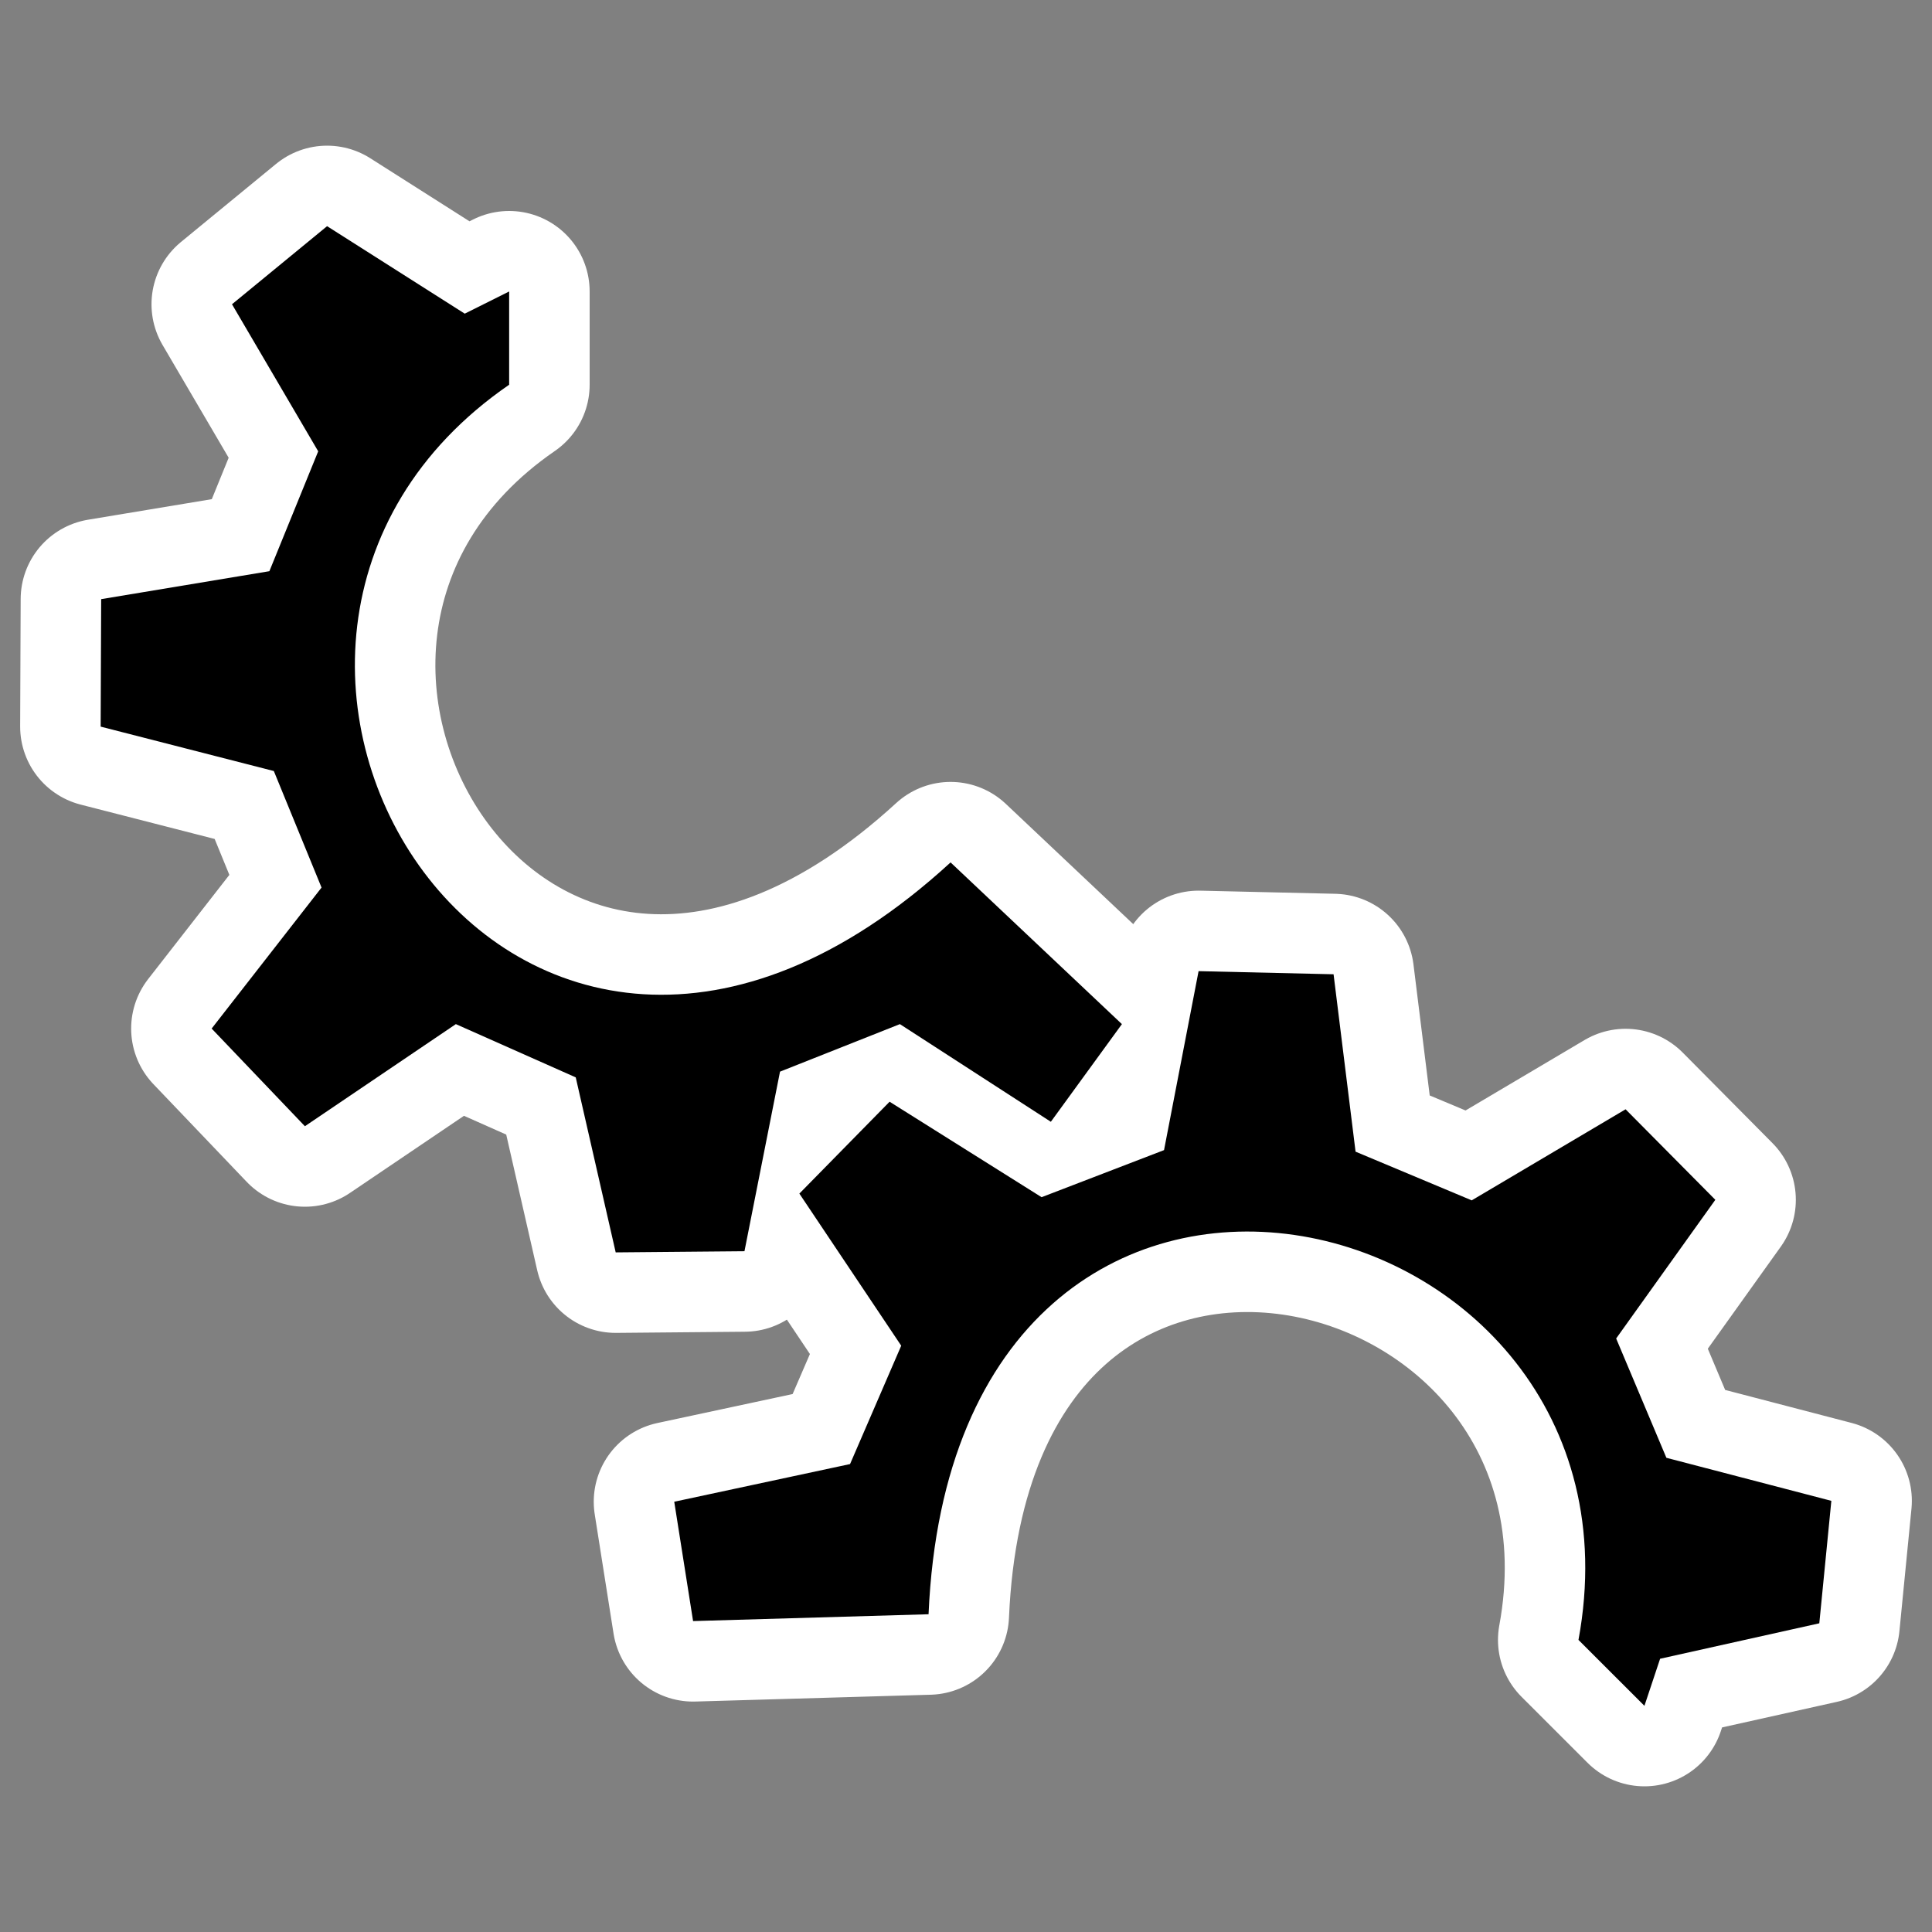
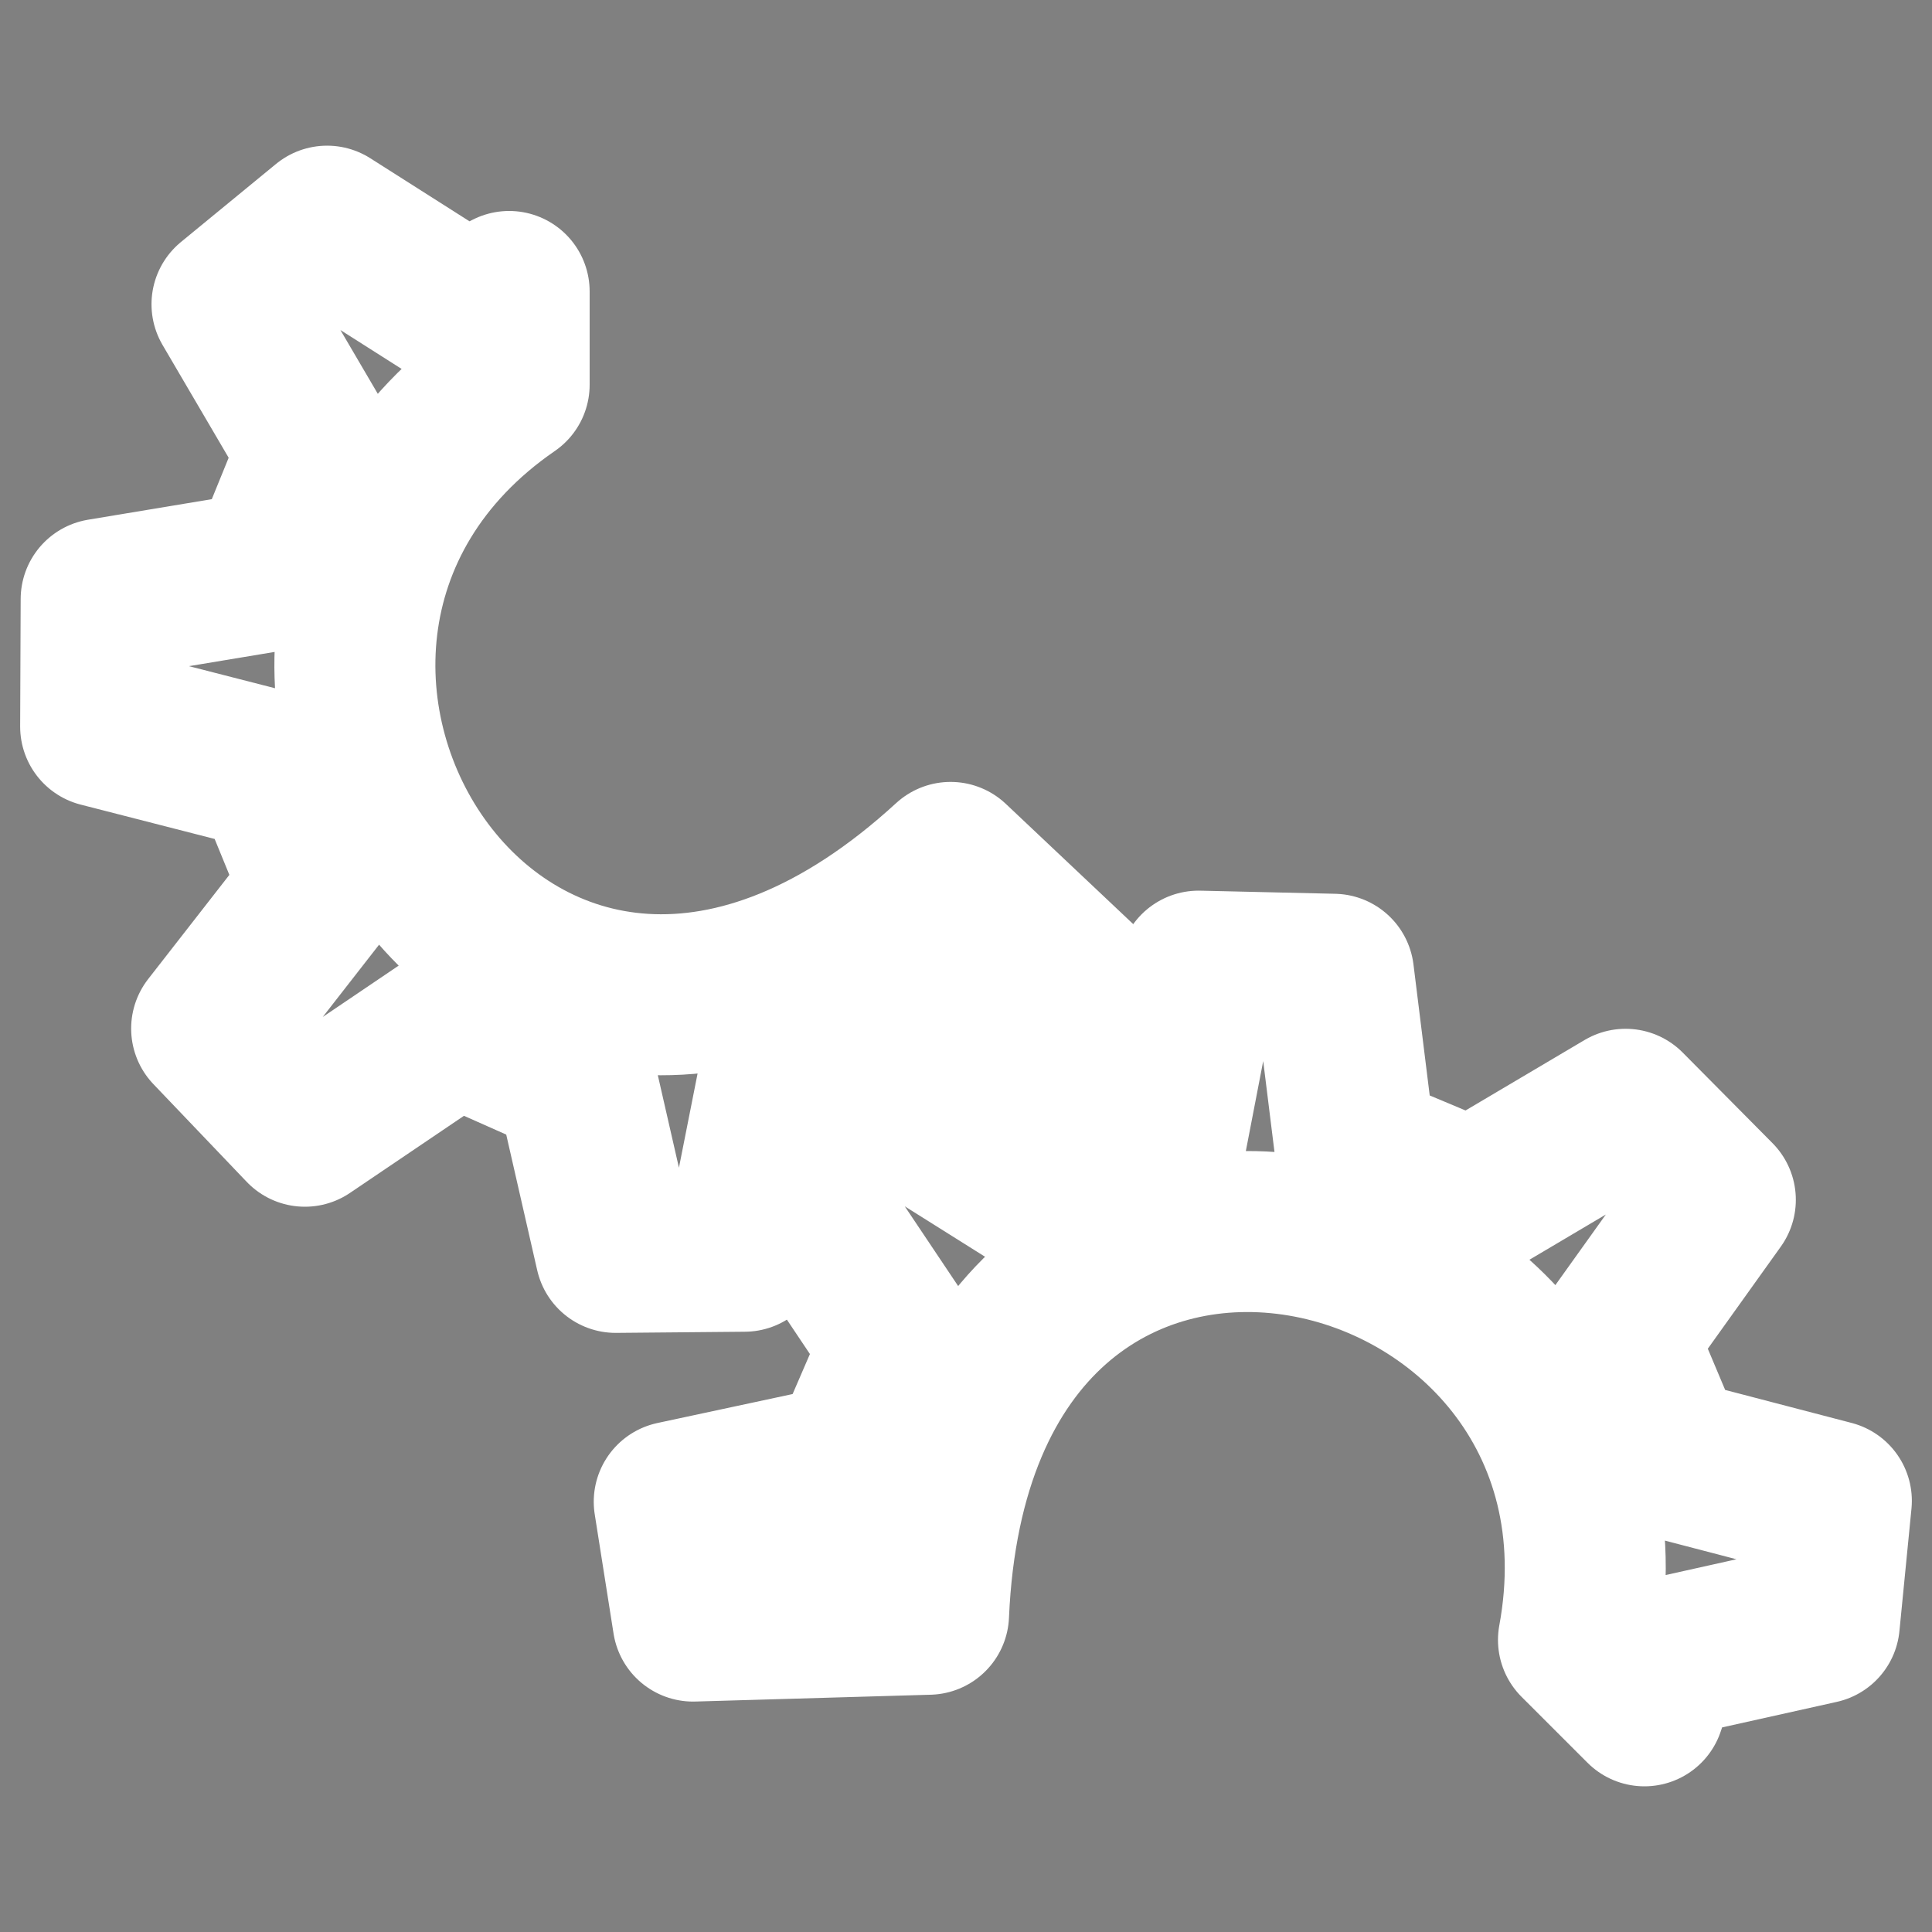
<svg xmlns="http://www.w3.org/2000/svg" xmlns:ns1="http://sodipodi.sourceforge.net/DTD/sodipodi-0.dtd" xmlns:ns2="http://www.inkscape.org/namespaces/inkscape" id="svg1" ns1:docname="kcmsystem.svg" viewBox="0 0 60 60" ns1:version="0.32" _SVGFile__filename="oldscale/apps/kcmsystem.svg" version="1.0" y="0" x="0" ns2:version="0.40" ns1:docbase="/home/danny/work/flat/SVG/mono/scalable/apps">
  <rect x="0" y="0" width="60" height="60" fill="#808080" stroke="none" />
  <ns1:namedview id="base" bordercolor="#666666" ns2:pageshadow="2" ns2:window-y="0" pagecolor="#ffffff" ns2:window-height="699" ns2:zoom="4.4107213" ns2:window-x="0" borderopacity="1.0" ns2:current-layer="svg1" ns2:cx="57.481502" ns2:cy="25.825024" ns2:window-width="1024" ns2:pageopacity="0.0" />
  <g id="g1733">
    <path id="path1092" style="stroke-linejoin:round;stroke:#ffffff;stroke-width:5;fill:none" transform="translate(-.134 .116)" d="m10.665 50.971zm-3.958-19.144l2.896 3.033 4.688-3.171 3.723 1.654 1.241 5.435 3.999-0.036 1.104-5.577 3.723-1.476 4.688 3.033 2.207-3.033-5.321-5.022c-13.638 12.509-25.423-6.77-13.709-14.835v-2.896l-1.379 0.689-4.275-2.717-2.953 2.425 2.677 4.567-1.516 3.723-5.224 0.868-0.016 3.959 5.378 1.379 1.482 3.619-3.413 4.379z" />
    <path id="path1093" style="stroke-linejoin:round;stroke:#ffffff;stroke-width:5;fill:none" transform="translate(-.134 .116)" d="m25.213 19.402zm16.336 10.739l-4.192-0.097-1.073 5.558-3.803 1.462-4.72-2.965-2.802 2.853 3.163 4.724-1.589 3.676-5.46 1.17 0.585 3.706 7.313-0.212c0.798-18.488 22.764-13.19 20.184 0.797l2.048 2.047 0.487-1.462 4.944-1.101 0.374-3.803-5.123-1.337-1.56-3.705 3.08-4.307-2.787-2.811-4.778 2.828-3.608-1.512-0.683-5.509z" />
  </g>
-   <path id="path705" style="fill-rule:evenodd;fill:#000000" transform="translate(-.134 .116)" d="m10.665 50.971zm-3.958-19.144l2.896 3.033 4.688-3.171 3.723 1.654 1.241 5.435 3.999-0.036 1.104-5.577 3.723-1.476 4.688 3.033 2.207-3.033-5.321-5.022c-13.638 12.509-25.423-6.77-13.709-14.835v-2.896l-1.379 0.689-4.275-2.717-2.953 2.425 2.677 4.567-1.516 3.723-5.224 0.868-0.016 3.959 5.378 1.379 1.482 3.619-3.413 4.379z" />
-   <path id="path583" style="fill-rule:evenodd;fill:#000000" transform="translate(-.134 .116)" d="m25.213 19.402zm16.336 10.739l-4.192-0.097-1.073 5.558-3.803 1.462-4.72-2.965-2.802 2.853 3.163 4.724-1.589 3.676-5.46 1.17 0.585 3.706 7.313-0.212c0.798-18.488 22.764-13.19 20.184 0.797l2.048 2.047 0.487-1.462 4.944-1.101 0.374-3.803-5.123-1.337-1.56-3.705 3.08-4.307-2.787-2.811-4.778 2.828-3.608-1.512-0.683-5.509z" />
</svg>